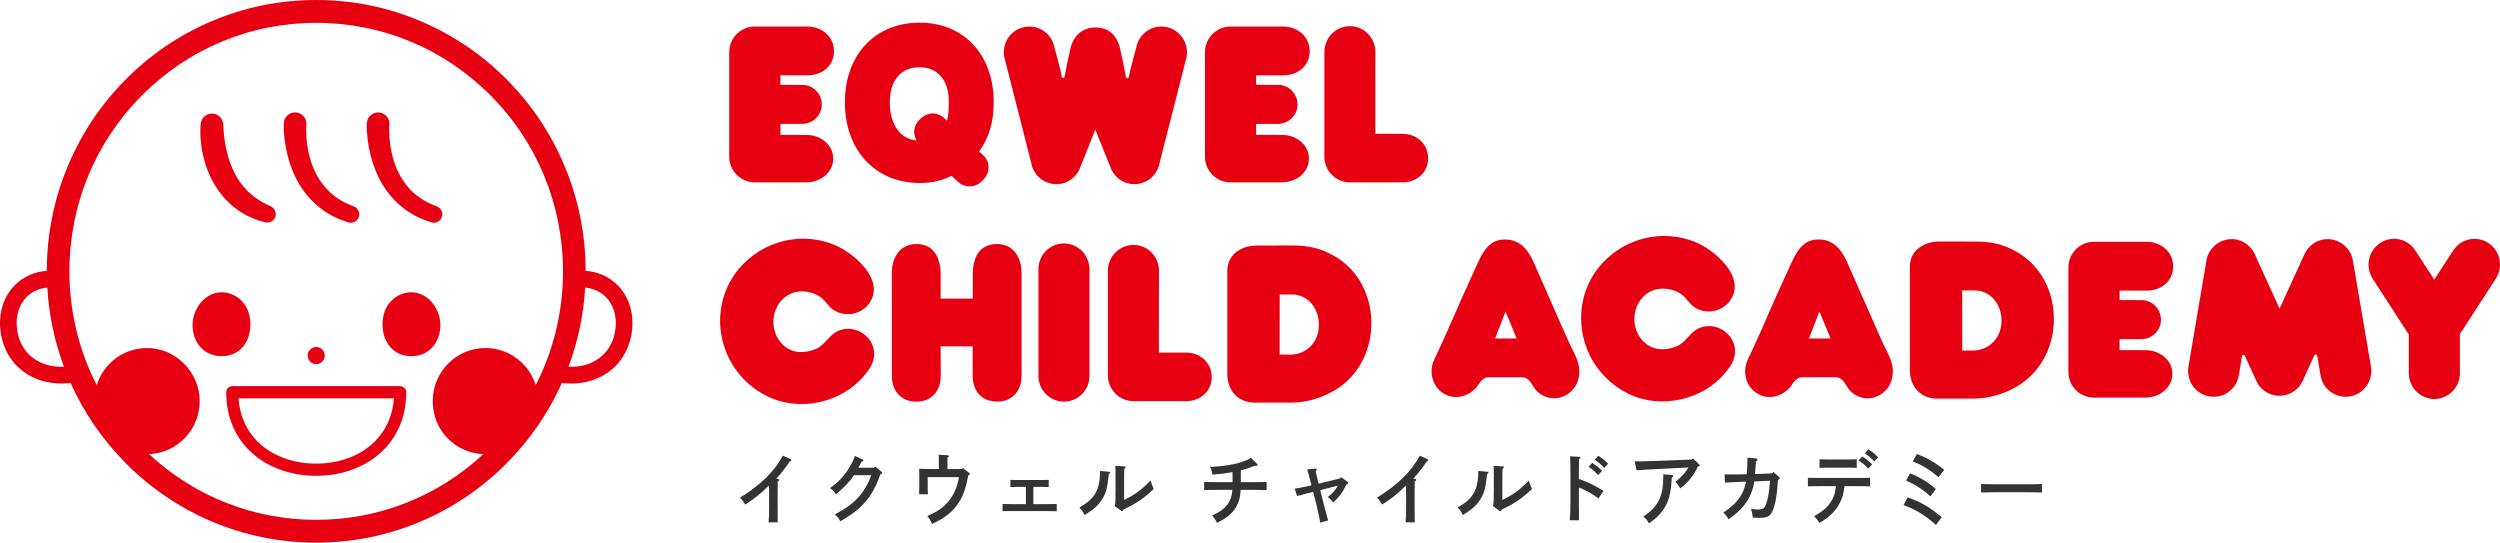
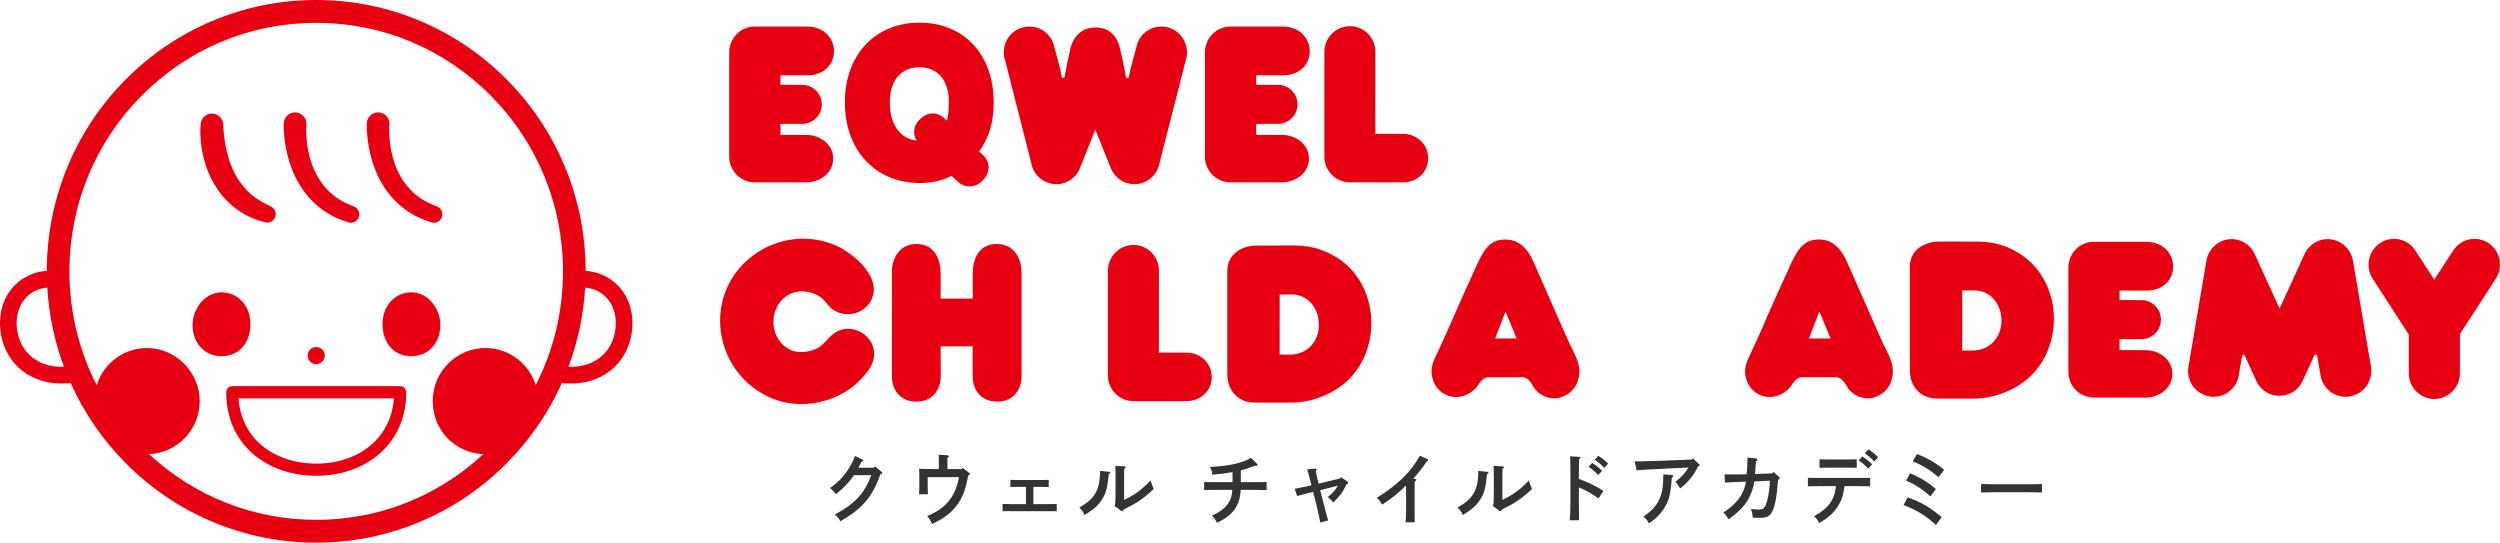
<svg xmlns="http://www.w3.org/2000/svg" width="129" height="28" viewBox="0 0 129 28" fill="none">
  <path d="M16.757 18.348C16.757 18.103 16.561 17.905 16.317 17.905C16.073 17.905 15.877 18.103 15.877 18.348C15.877 18.594 16.073 18.791 16.317 18.791C16.561 18.791 16.757 18.593 16.757 18.348Z" fill="#E60012" />
  <path d="M21.228 15.082C20.459 15.082 19.738 15.7 19.738 16.729C19.738 17.64 20.27 18.378 21.228 18.378C22.051 18.378 22.669 17.783 22.721 16.874C22.771 15.972 22.097 15.082 21.228 15.082Z" fill="#E60012" />
  <path d="M20.65 19.925H11.985C11.813 19.925 11.673 20.066 11.673 20.24C11.673 21.528 12.149 22.627 13.049 23.415C13.886 24.147 15.047 24.551 16.318 24.551C17.588 24.551 18.747 24.145 19.586 23.407C20.486 22.617 20.962 21.522 20.962 20.241C20.962 20.067 20.823 19.927 20.65 19.927M19.176 22.933C18.45 23.571 17.434 23.922 16.318 23.922C15.201 23.922 14.182 23.573 13.458 22.941C12.771 22.34 12.377 21.519 12.307 20.554H20.327C20.256 21.514 19.862 22.331 19.176 22.933Z" fill="#E60012" />
  <path d="M11.431 18.378C12.389 18.378 12.921 17.64 12.921 16.729C12.921 15.699 12.2 15.082 11.431 15.082C10.563 15.082 9.888 15.972 9.938 16.874C9.99 17.783 10.607 18.378 11.431 18.378Z" fill="#E60012" />
  <path d="M18.936 6.819C18.945 6.954 18.959 7.087 18.974 7.221C19.008 7.486 19.057 7.75 19.122 8.01C19.254 8.529 19.449 9.041 19.733 9.51C20.012 9.981 20.382 10.405 20.818 10.741C20.871 10.785 20.928 10.823 20.984 10.862L21.069 10.92C21.098 10.941 21.126 10.96 21.155 10.976L21.332 11.081L21.376 11.107L21.421 11.13L21.512 11.175C21.753 11.301 22.006 11.391 22.26 11.474C22.476 11.543 22.712 11.432 22.795 11.217C22.881 10.992 22.771 10.741 22.549 10.654L22.526 10.645C22.322 10.565 22.118 10.481 21.932 10.371L21.861 10.331L21.826 10.311L21.792 10.289L21.658 10.2C21.634 10.186 21.613 10.169 21.592 10.152L21.528 10.104C21.486 10.071 21.442 10.04 21.403 10.003C21.08 9.726 20.813 9.385 20.612 9.003C20.408 8.624 20.271 8.201 20.185 7.767C20.142 7.55 20.112 7.328 20.096 7.106C20.089 6.995 20.083 6.884 20.083 6.775C20.083 6.72 20.083 6.665 20.084 6.612C20.084 6.585 20.086 6.559 20.087 6.534C20.088 6.511 20.09 6.479 20.091 6.468C20.093 6.451 20.095 6.431 20.096 6.413C20.11 6.089 19.859 5.814 19.535 5.8C19.212 5.786 18.94 6.039 18.926 6.365V6.392C18.923 6.443 18.923 6.473 18.923 6.511C18.923 6.546 18.923 6.582 18.925 6.616C18.927 6.684 18.93 6.752 18.934 6.821" fill="#E60012" />
  <path d="M6.487 23.899C7.763 25.185 9.25 26.194 10.906 26.9C12.62 27.63 14.441 28 16.317 28C18.194 28 20.015 27.63 21.729 26.9C23.385 26.194 24.872 25.186 26.148 23.899C27.345 22.694 28.301 21.303 28.992 19.761C29.154 19.78 29.313 19.79 29.47 19.79C30.215 19.79 30.9 19.574 31.45 19.159C32.116 18.655 32.531 17.884 32.619 16.988C32.706 16.094 32.423 15.256 31.842 14.69C31.41 14.268 30.848 14.023 30.219 13.976C30.216 12.095 29.848 10.271 29.126 8.552C28.427 6.884 27.423 5.387 26.147 4.102C24.87 2.816 23.384 1.807 21.728 1.102C20.015 0.37 18.194 0 16.317 0C14.441 0 12.62 0.37 10.906 1.1C9.25 1.805 7.763 2.814 6.487 4.1C5.21 5.385 4.208 6.882 3.507 8.549C2.786 10.268 2.418 12.092 2.415 13.974C1.785 14.022 1.223 14.267 0.792 14.688C0.212 15.254 -0.071 16.092 0.015 16.986C0.102 17.882 0.517 18.653 1.183 19.157C1.734 19.572 2.419 19.788 3.164 19.788C3.32 19.788 3.48 19.779 3.642 19.759C4.333 21.301 5.289 22.692 6.486 23.897M30.194 14.839C30.608 14.88 30.97 15.04 31.245 15.309C31.637 15.691 31.826 16.273 31.765 16.903C31.701 17.565 31.414 18.106 30.936 18.468C30.505 18.794 29.948 18.949 29.334 18.923C29.824 17.612 30.112 16.244 30.194 14.839ZM1.699 18.467C1.22 18.105 0.933 17.564 0.869 16.902C0.808 16.271 0.998 15.691 1.389 15.308C1.665 15.039 2.027 14.88 2.441 14.839C2.523 16.243 2.811 17.612 3.3 18.923C2.688 18.949 2.131 18.794 1.7 18.468M7.314 4.933C9.719 2.512 12.917 1.178 16.317 1.178C19.718 1.178 22.916 2.512 25.321 4.933C27.726 7.355 29.051 10.575 29.051 14C29.051 16.077 28.563 18.078 27.643 19.872C27.295 18.762 26.266 17.958 25.049 17.958C23.547 17.958 22.329 19.184 22.329 20.697C22.329 22.21 23.489 23.376 24.941 23.433C22.584 25.623 19.542 26.823 16.316 26.823C13.091 26.823 10.05 25.623 7.692 23.433C9.144 23.376 10.304 22.173 10.304 20.697C10.304 19.221 9.086 17.958 7.584 17.958C6.367 17.958 5.338 18.763 4.99 19.872C4.071 18.077 3.582 16.077 3.582 14C3.582 10.575 4.907 7.355 7.312 4.933" fill="#E60012" />
  <path d="M10.404 7.627C10.415 7.693 10.426 7.76 10.439 7.827L10.458 7.926L10.48 8.025C10.601 8.554 10.795 9.076 11.087 9.552C11.232 9.79 11.394 10.02 11.585 10.227C11.774 10.433 11.978 10.628 12.207 10.791C12.432 10.956 12.672 11.098 12.922 11.209C13.17 11.326 13.43 11.407 13.689 11.472C13.885 11.522 14.095 11.429 14.186 11.24C14.29 11.023 14.2 10.762 13.985 10.658L13.957 10.644L13.808 10.571C13.759 10.547 13.708 10.525 13.661 10.498C13.614 10.472 13.566 10.445 13.518 10.42C13.494 10.407 13.471 10.393 13.449 10.378L13.38 10.335L13.313 10.292L13.28 10.271L13.247 10.247L13.118 10.154C13.096 10.139 13.076 10.122 13.056 10.104L12.995 10.054C12.954 10.02 12.913 9.988 12.876 9.951L12.762 9.844L12.655 9.729C12.619 9.693 12.586 9.652 12.553 9.611C12.52 9.571 12.484 9.533 12.455 9.49L12.362 9.364C12.334 9.319 12.306 9.276 12.276 9.233C12.261 9.211 12.248 9.189 12.235 9.166L12.195 9.098L12.155 9.031L12.119 8.961C11.923 8.587 11.785 8.177 11.688 7.75L11.669 7.671L11.652 7.591C11.641 7.537 11.631 7.483 11.623 7.429C11.604 7.321 11.587 7.212 11.573 7.102C11.561 6.993 11.547 6.883 11.54 6.774C11.536 6.72 11.531 6.666 11.529 6.612L11.522 6.468L11.52 6.418C11.506 6.132 11.284 5.892 10.992 5.863C10.672 5.832 10.386 6.069 10.356 6.392C10.351 6.443 10.348 6.472 10.346 6.51C10.344 6.545 10.342 6.581 10.341 6.615C10.339 6.685 10.338 6.753 10.338 6.822C10.339 6.958 10.345 7.092 10.357 7.227C10.369 7.361 10.383 7.495 10.404 7.629" fill="#E60012" />
  <path d="M14.65 6.819C14.659 6.954 14.672 7.087 14.688 7.221C14.722 7.486 14.771 7.75 14.836 8.01C14.967 8.529 15.163 9.041 15.447 9.51C15.726 9.981 16.096 10.405 16.532 10.741C16.584 10.785 16.642 10.823 16.698 10.862L16.782 10.92C16.81 10.941 16.839 10.96 16.868 10.976L17.045 11.081L17.089 11.107L17.134 11.13L17.225 11.175C17.467 11.301 17.72 11.391 17.973 11.474C18.19 11.543 18.426 11.432 18.509 11.217C18.595 10.992 18.485 10.741 18.262 10.654L18.24 10.645C18.035 10.565 17.831 10.481 17.645 10.371L17.575 10.331L17.54 10.311L17.507 10.289L17.372 10.2C17.349 10.186 17.328 10.169 17.307 10.152L17.244 10.104C17.202 10.071 17.158 10.04 17.119 10.003C16.796 9.726 16.529 9.385 16.328 9.003C16.124 8.624 15.987 8.201 15.9 7.767C15.857 7.55 15.828 7.328 15.812 7.106C15.805 6.995 15.799 6.884 15.799 6.775C15.799 6.72 15.799 6.665 15.8 6.612C15.8 6.585 15.802 6.559 15.803 6.534C15.804 6.511 15.806 6.479 15.807 6.468C15.809 6.451 15.811 6.431 15.812 6.413C15.826 6.089 15.575 5.814 15.251 5.8C14.928 5.786 14.655 6.039 14.642 6.365V6.392C14.639 6.443 14.639 6.473 14.639 6.511C14.639 6.546 14.639 6.582 14.641 6.616C14.643 6.684 14.646 6.752 14.65 6.821" fill="#E60012" />
  <path d="M51.459 20.724C52.164 20.724 52.712 20.236 52.712 19.402V14.034C52.712 13.459 52.412 12.594 51.441 12.591C50.467 12.587 50.194 13.416 50.194 14.122V15.409H48.536V14.126C48.536 13.418 48.253 12.591 47.291 12.591C46.318 12.594 46.019 13.46 46.019 14.039L46.021 19.402C46.019 20.236 46.561 20.724 47.271 20.727C48.137 20.727 48.543 20.102 48.543 19.379C48.543 18.861 48.535 17.872 48.535 17.872H50.19C50.19 17.872 50.188 18.861 50.188 19.379C50.188 20.102 50.586 20.722 51.459 20.722" fill="#E60012" />
  <path d="M61.209 18.193H59.798L59.801 13.963C59.798 13.233 59.214 12.638 58.488 12.638C57.762 12.638 57.168 13.233 57.168 13.967V19.369C57.168 20.102 57.756 20.698 58.489 20.698H61.207C61.936 20.698 62.523 20.191 62.525 19.458C62.525 18.722 61.936 18.193 61.207 18.193" fill="#E60012" />
-   <path d="M54.899 20.724C55.627 20.724 56.213 20.131 56.216 19.398V13.895C56.213 13.159 55.627 12.562 54.899 12.562C54.17 12.562 53.583 13.159 53.583 13.891V19.398C53.58 20.131 54.172 20.72 54.899 20.724Z" fill="#E60012" />
  <path d="M66.559 18.298L66.028 18.294L66.032 15.193H66.66C67.465 15.193 68.055 15.877 68.055 16.76C68.055 17.643 67.439 18.295 66.557 18.3M68.914 13.248C68.478 12.99 67.82 12.67 66.794 12.666L64.856 12.67C64.088 12.67 63.329 13.093 63.329 13.985V19.286C63.329 20.252 63.988 20.773 64.713 20.773H66.623C67.694 20.777 68.512 20.357 68.96 20.083C71.377 18.57 71.366 14.717 68.914 13.247" fill="#E60012" />
  <path d="M43.208 17.096C42.853 17.27 42.654 17.611 42.36 17.851C42.033 18.116 41.242 18.322 40.684 18.002C39.611 17.382 39.675 15.748 40.719 15.195C41.242 14.913 41.982 15.025 42.405 15.384C42.622 15.568 42.764 15.835 43.002 15.988C43.605 16.388 44.446 16.239 44.865 15.636C45.697 14.417 44.019 13.03 43.056 12.635C41.341 11.94 39.834 12.519 39.053 13.044C36.237 14.926 36.676 19.023 39.601 20.45C41.271 21.276 43.446 20.77 44.59 19.383C44.865 19.058 45.084 18.754 45.105 18.297C45.136 17.34 44.057 16.673 43.206 17.092" fill="#E60012" />
  <path d="M93.343 17.465L93.879 16.067L94.458 17.465H93.344H93.343ZM95.318 13.539C94.99 12.798 94.546 12.359 93.85 12.356C93.2 12.363 92.847 12.679 92.44 13.549C92.014 14.473 91.276 16.108 90.871 17.067C90.72 17.398 90.575 17.725 90.425 18.045C90.302 18.323 90.124 18.621 90.071 18.92C89.99 19.322 90.123 19.757 90.354 20.029C90.907 20.677 91.79 20.602 92.339 20.016C92.478 19.868 92.632 19.462 92.994 19.466L94.713 19.462C94.999 19.466 95.137 19.668 95.318 19.965C95.588 20.434 96.246 20.696 96.795 20.476C97.354 20.26 97.675 19.772 97.672 19.132C97.675 18.657 97.368 18.14 97.172 17.738C96.921 17.197 95.621 14.205 95.317 13.54" fill="#E60012" />
  <path d="M101.777 18.088H101.249V14.986H101.88C102.684 14.986 103.279 15.665 103.278 16.548C103.279 17.426 102.652 18.088 101.777 18.088ZM104.136 13.042C103.696 12.775 103.041 12.462 102.009 12.466L100.074 12.462C99.313 12.459 98.548 12.891 98.548 13.766V19.087C98.548 20.046 99.206 20.567 99.931 20.567H101.838C102.91 20.567 103.738 20.15 104.176 19.877C106.593 18.356 106.588 14.509 104.136 13.041" fill="#E60012" />
-   <path d="M87.63 16.952C87.281 17.128 87.082 17.468 86.788 17.71C86.463 17.972 85.671 18.178 85.111 17.854C84.038 17.24 84.097 15.602 85.149 15.047C85.663 14.775 86.411 14.883 86.83 15.242C87.044 15.425 87.192 15.691 87.431 15.853C88.027 16.245 88.866 16.098 89.284 15.497C90.124 14.282 88.441 12.884 87.486 12.492C85.764 11.802 84.256 12.376 83.477 12.901C80.668 14.785 81.1 18.878 84.025 20.316C85.694 21.138 87.871 20.633 89.016 19.245C89.285 18.922 89.508 18.62 89.527 18.161C89.559 17.204 88.486 16.533 87.63 16.953" fill="#E60012" />
  <path d="M128.406 12.543C127.797 12.14 126.981 12.312 126.581 12.932L125.608 14.428L124.634 12.932C124.238 12.31 123.42 12.14 122.816 12.54C122.205 12.945 122.032 13.767 122.429 14.38L124.294 17.261V19.259C124.294 19.992 124.888 20.585 125.614 20.589C126.34 20.585 126.931 19.992 126.931 19.256V17.239L128.784 14.378C129.184 13.766 129.011 12.943 128.405 12.541" fill="#E60012" />
  <path d="M77.15 17.466L77.685 16.072L78.261 17.466H77.151H77.15ZM79.142 13.539C78.809 12.798 78.367 12.36 77.671 12.36C77.022 12.36 76.662 12.684 76.261 13.549C75.835 14.473 75.1 16.108 74.688 17.068C74.539 17.398 74.389 17.725 74.245 18.046C74.121 18.323 73.942 18.621 73.889 18.92C73.811 19.325 73.95 19.757 74.174 20.034C74.729 20.675 75.613 20.601 76.159 20.017C76.301 19.873 76.451 19.466 76.815 19.466H78.53C78.82 19.466 78.954 19.667 79.135 19.966C79.408 20.434 80.066 20.692 80.616 20.477C81.178 20.258 81.496 19.77 81.496 19.138C81.496 18.659 81.189 18.142 80.993 17.739C80.742 17.203 79.438 14.206 79.142 13.542" fill="#E60012" />
  <path d="M110.757 14.994C111.556 14.994 112.133 14.49 112.134 13.749C112.133 13.02 111.543 12.476 110.753 12.476H108.045C107.315 12.476 106.728 13.076 106.728 13.81V19.186C106.728 19.919 107.315 20.516 108.045 20.516H110.697C111.424 20.516 112.094 20.021 112.094 19.29C112.094 18.559 111.426 18.065 110.697 18.07L109.37 18.065V17.501L110.504 17.498C111.053 17.498 111.505 17.045 111.505 16.496C111.505 15.947 111.053 15.482 110.504 15.486L109.37 15.483V14.995H110.759L110.757 14.994Z" fill="#E60012" />
  <path d="M121.409 13.444C121.31 12.871 120.858 12.435 120.283 12.351C119.709 12.272 119.157 12.585 118.912 13.114L117.626 15.923L116.346 13.117C116.104 12.586 115.555 12.272 114.976 12.351C114.409 12.43 113.948 12.871 113.852 13.444L112.923 18.924C112.804 19.651 113.286 20.33 113.998 20.454C114.718 20.578 115.399 20.094 115.522 19.372C115.522 19.372 115.615 18.816 115.688 18.373C115.703 18.291 115.803 18.28 115.833 18.359C116.103 18.948 116.425 19.652 116.425 19.652C116.425 19.652 116.429 19.652 116.429 19.664C116.437 19.689 116.453 19.709 116.465 19.732C116.47 19.748 116.479 19.764 116.491 19.775C116.503 19.801 116.514 19.82 116.533 19.84C116.54 19.857 116.552 19.873 116.558 19.89C116.577 19.907 116.589 19.919 116.607 19.939C116.618 19.953 116.624 19.971 116.646 19.985C116.657 20.002 116.674 20.018 116.688 20.035C116.699 20.046 116.719 20.064 116.737 20.079C116.751 20.093 116.761 20.104 116.776 20.114C116.796 20.136 116.817 20.143 116.832 20.16C116.842 20.168 116.863 20.177 116.879 20.19C116.901 20.207 116.921 20.218 116.942 20.232C116.956 20.239 116.975 20.247 116.985 20.258C117.012 20.269 117.033 20.283 117.062 20.294C117.062 20.294 117.062 20.297 117.062 20.302C117.083 20.304 117.093 20.311 117.106 20.318C117.127 20.328 117.152 20.335 117.177 20.344C117.197 20.351 117.216 20.358 117.24 20.366C117.256 20.366 117.277 20.376 117.298 20.383C117.321 20.383 117.344 20.398 117.365 20.393C117.389 20.4 117.403 20.404 117.425 20.407C117.446 20.412 117.466 20.407 117.492 20.412C117.512 20.414 117.53 20.419 117.557 20.414C117.578 20.421 117.599 20.421 117.619 20.421C117.638 20.421 117.659 20.421 117.684 20.419C117.705 20.414 117.725 20.414 117.746 20.412C117.763 20.412 117.791 20.412 117.813 20.407C117.834 20.4 117.857 20.4 117.868 20.393C117.892 20.393 117.916 20.386 117.937 20.383C117.963 20.376 117.979 20.366 118.001 20.366C118.025 20.355 118.04 20.352 118.068 20.344C118.091 20.337 118.106 20.33 118.137 20.318C118.151 20.311 118.162 20.304 118.171 20.296C118.175 20.3 118.182 20.296 118.182 20.293C118.211 20.282 118.227 20.27 118.255 20.256C118.269 20.249 118.281 20.239 118.301 20.231C118.318 20.221 118.344 20.201 118.367 20.189C118.377 20.177 118.392 20.166 118.406 20.156C118.421 20.149 118.444 20.134 118.463 20.117C118.479 20.103 118.49 20.091 118.504 20.08C118.529 20.063 118.542 20.041 118.554 20.031C118.566 20.017 118.582 20.001 118.596 19.991C118.611 19.968 118.63 19.952 118.641 19.942C118.647 19.919 118.664 19.909 118.678 19.891C118.689 19.874 118.702 19.856 118.706 19.839C118.73 19.819 118.738 19.799 118.748 19.777C118.763 19.767 118.765 19.747 118.779 19.727C118.787 19.707 118.805 19.688 118.816 19.665C118.816 19.662 118.816 19.651 118.819 19.651C118.819 19.651 119.139 18.954 119.412 18.354C119.453 18.273 119.549 18.268 119.567 18.361C119.646 18.81 119.74 19.367 119.74 19.367C119.86 20.094 120.541 20.578 121.263 20.453C121.975 20.33 122.457 19.643 122.343 18.923L121.41 13.443L121.409 13.444Z" fill="#E60012" />
  <path d="M72.378 6.905H70.967L70.97 2.675C70.967 1.945 70.383 1.35 69.657 1.35C68.931 1.35 68.337 1.945 68.337 2.679V8.081C68.337 8.814 68.925 9.41 69.658 9.41H72.376C73.105 9.41 73.692 8.902 73.693 8.17C73.693 7.434 73.105 6.905 72.376 6.905" fill="#E60012" />
  <path d="M41.657 3.886C42.455 3.886 43.032 3.383 43.034 2.642C43.032 1.913 42.443 1.369 41.652 1.369H38.944C38.214 1.369 37.627 1.969 37.627 2.703V8.078C37.627 8.812 38.214 9.409 38.944 9.409H41.596C42.324 9.409 42.993 8.914 42.993 8.183C42.993 7.452 42.325 6.958 41.596 6.962L40.27 6.958V6.394L41.403 6.391C41.952 6.391 42.405 5.938 42.405 5.389C42.405 4.84 41.952 4.375 41.403 4.379L40.27 4.376V3.888H41.658L41.657 3.886Z" fill="#E60012" />
  <path d="M66.204 3.886C67.003 3.886 67.58 3.383 67.582 2.642C67.58 1.913 66.99 1.369 66.2 1.369H63.492C62.762 1.369 62.175 1.969 62.175 2.703V8.078C62.175 8.812 62.762 9.409 63.492 9.409H66.144C66.871 9.409 67.541 8.914 67.541 8.183C67.541 7.452 66.873 6.958 66.144 6.962L64.817 6.958V6.394L65.951 6.391C66.5 6.391 66.953 5.938 66.953 5.389C66.953 4.84 66.5 4.375 65.951 4.379L64.817 4.376V3.888H66.206L66.204 3.886Z" fill="#E60012" />
  <path d="M50.526 7.819C51.048 7.074 51.274 6.299 51.274 5.271C51.274 2.817 49.737 1.169 47.449 1.169C45.161 1.169 43.596 2.821 43.596 5.279C43.596 7.737 45.151 9.443 47.467 9.443C48.081 9.443 48.605 9.324 49.099 9.072L49.458 9.402C49.587 9.525 49.796 9.618 50.028 9.618C50.261 9.618 50.493 9.533 50.712 9.307C50.964 9.046 51.015 8.788 51.011 8.618C51.006 8.4 50.911 8.182 50.754 8.032L50.524 7.819H50.526ZM47.51 6.113C47.237 6.356 47.174 6.61 47.17 6.779C47.166 6.961 47.225 7.122 47.295 7.249C46.45 7.171 45.913 6.415 45.913 5.279C45.913 4.143 46.499 3.469 47.44 3.469C48.382 3.469 48.958 4.142 48.958 5.227C48.958 5.69 48.931 5.996 48.862 6.233C48.452 5.772 47.948 5.727 47.51 6.115V6.113Z" fill="#E60012" />
  <path d="M60.151 1.388C59.429 1.264 58.75 1.748 58.628 2.473C58.628 2.473 58.328 3.515 58.25 3.966C58.23 4.06 58.135 4.054 58.094 3.973C58.006 3.439 57.895 2.945 57.825 2.646C57.689 1.863 57.242 1.417 56.531 1.416C55.784 1.416 55.321 1.93 55.198 2.666C55.122 2.996 55.014 3.496 54.931 3.97C54.9 4.047 54.8 4.037 54.785 3.956C54.712 3.513 54.413 2.471 54.413 2.471C54.291 1.748 53.609 1.264 52.889 1.389C52.176 1.512 51.694 2.192 51.814 2.919L53.21 8.399C53.305 8.972 53.765 9.413 54.334 9.492C54.912 9.571 55.462 9.258 55.704 8.726L56.518 6.686L57.339 8.729C57.584 9.257 58.136 9.571 58.711 9.492C59.285 9.409 59.738 8.972 59.836 8.399L61.234 2.919C61.348 2.199 60.866 1.513 60.154 1.389L60.151 1.388Z" fill="#E60012" />
-   <path d="M40.058 24.692L40.151 24.712C40.195 24.72 40.211 24.736 40.211 24.765C40.211 24.794 40.195 24.81 40.13 24.842C40.127 25.078 40.127 25.269 40.127 25.424V26.241C40.127 26.562 40.127 26.753 40.13 26.953H39.657C39.677 26.786 39.685 26.562 39.685 26.241V25.546C39.685 25.424 39.685 25.294 39.681 25.054C39.22 25.497 38.99 25.684 38.452 26.038C38.322 25.826 38.306 25.806 38.181 25.684C39.277 24.993 39.924 24.362 40.398 23.513L40.786 23.692C40.814 23.704 40.83 23.724 40.83 23.744C40.83 23.773 40.81 23.789 40.754 23.809C40.535 24.135 40.256 24.493 40.058 24.692Z" fill="#333333" />
  <path d="M44.111 23.529L44.491 23.704C44.544 23.728 44.548 23.732 44.548 23.757C44.548 23.785 44.536 23.797 44.459 23.826C44.427 23.891 44.37 23.992 44.289 24.135H45.086L45.151 24.062L45.47 24.33C45.507 24.362 45.523 24.375 45.523 24.399C45.523 24.432 45.507 24.444 45.426 24.48C45.13 25.294 44.839 25.761 44.342 26.212C44.083 26.448 43.86 26.603 43.359 26.9C43.274 26.733 43.241 26.688 43.075 26.546C44.107 26.001 44.613 25.456 44.956 24.521H44.067C43.828 24.875 43.488 25.229 43.128 25.505C43.023 25.346 43.011 25.334 42.833 25.184C43.217 24.911 43.52 24.602 43.759 24.232C43.937 23.956 44.042 23.744 44.111 23.529Z" fill="#333333" />
  <path d="M48.889 24.204H49.621L49.677 24.147L50.001 24.395C50.033 24.419 50.045 24.436 50.045 24.46C50.045 24.493 50.029 24.509 49.961 24.529C49.819 25.29 49.673 25.664 49.378 26.066C49.071 26.477 48.706 26.753 48.092 27.038C47.982 26.798 47.962 26.762 47.845 26.631C48.314 26.416 48.525 26.286 48.759 26.066C49.139 25.704 49.382 25.229 49.483 24.619H47.869V25.143C47.869 25.237 47.873 25.375 47.881 25.505H47.424C47.432 25.375 47.436 25.237 47.436 25.143V24.505C47.436 24.423 47.432 24.334 47.428 24.188C47.647 24.196 47.962 24.204 48.245 24.204H48.444V23.732C48.444 23.614 48.444 23.525 48.44 23.464L48.889 23.492C48.941 23.496 48.969 23.513 48.969 23.537C48.969 23.561 48.949 23.582 48.889 23.618V24.204Z" fill="#333333" />
-   <path d="M52.938 26.013V25.123H52.545C52.424 25.123 52.279 25.127 52.137 25.131V24.761C52.258 24.765 52.424 24.769 52.545 24.769H53.706C53.872 24.769 53.917 24.769 54.115 24.761V25.131C53.977 25.127 53.832 25.123 53.706 25.123H53.322V26.013H53.99C54.172 26.013 54.293 26.013 54.528 26.005V26.379C54.362 26.375 54.156 26.371 53.99 26.371H52.27C52.088 26.371 51.91 26.371 51.732 26.379V26.005C51.898 26.009 52.088 26.013 52.27 26.013H52.938Z" fill="#333333" />
+   <path d="M52.938 26.013V25.123H52.545C52.424 25.123 52.279 25.127 52.137 25.131V24.761C52.258 24.765 52.424 24.769 52.545 24.769H53.706C53.872 24.769 53.917 24.769 54.115 24.761V25.131C53.977 25.127 53.832 25.123 53.706 25.123H53.322V26.013H53.99C54.172 26.013 54.293 26.013 54.528 26.005V26.379H52.27C52.088 26.371 51.91 26.371 51.732 26.379V26.005C51.898 26.009 52.088 26.013 52.27 26.013H52.938Z" fill="#333333" />
  <path d="M57.841 26.351L57.517 26.115C57.554 25.985 57.562 25.822 57.562 25.359V24.647C57.562 24.334 57.558 24.159 57.55 24.037L58.015 24.066C58.063 24.07 58.088 24.082 58.088 24.11C58.088 24.131 58.067 24.151 58.011 24.188C58.007 24.253 58.003 24.407 58.003 24.647V25.798C58.577 25.517 58.893 25.285 59.366 24.797C59.439 25.009 59.467 25.078 59.532 25.233C58.99 25.737 58.638 25.973 57.966 26.298C57.946 26.351 57.926 26.375 57.901 26.375C57.885 26.375 57.861 26.367 57.841 26.351ZM56.761 24.297L57.238 24.346C57.262 24.35 57.287 24.371 57.287 24.391C57.287 24.415 57.266 24.436 57.214 24.464C57.141 25.172 57.072 25.436 56.882 25.741C56.676 26.074 56.457 26.273 55.96 26.578C55.907 26.436 55.822 26.314 55.693 26.188C56.089 25.956 56.255 25.822 56.429 25.595C56.66 25.285 56.761 24.887 56.761 24.318V24.297Z" fill="#333333" />
  <path d="M63.598 24.879V24.362C63.282 24.419 63.024 24.452 62.558 24.493C62.538 24.326 62.498 24.204 62.429 24.094C63.412 24.049 64.116 23.891 64.549 23.627L64.86 23.931C64.88 23.952 64.892 23.972 64.892 23.992C64.892 24.021 64.864 24.041 64.812 24.037L64.751 24.033C64.371 24.175 64.189 24.236 64.027 24.273V24.879H64.791C64.957 24.879 65.22 24.875 65.358 24.871V25.29C65.208 25.285 64.949 25.277 64.791 25.277H64.019C63.998 25.66 63.942 25.871 63.804 26.123C63.61 26.477 63.327 26.721 62.793 26.977C62.716 26.81 62.684 26.765 62.546 26.599C63.23 26.306 63.554 25.899 63.59 25.277H62.7C62.526 25.277 62.3 25.281 62.134 25.29V24.871C62.287 24.875 62.518 24.879 62.7 24.879H63.598Z" fill="#333333" />
  <path d="M68.121 25.294L68.287 25.936C68.424 26.473 68.444 26.546 68.501 26.741C68.505 26.753 68.529 26.831 68.533 26.855L68.125 26.965C68.109 26.867 68.011 26.375 67.914 25.993L67.757 25.383L67.659 25.407C67.575 25.428 67.316 25.489 67.012 25.574C66.984 25.582 66.976 25.582 66.931 25.595L66.806 25.22C67.077 25.172 67.186 25.151 67.672 25.041C67.498 24.362 67.486 24.334 67.445 24.224L67.85 24.18H67.87C67.918 24.18 67.939 24.204 67.939 24.232C67.939 24.257 67.927 24.277 67.894 24.318C67.906 24.399 67.918 24.448 68.036 24.956L69.144 24.688L69.197 24.619L69.516 24.846C69.557 24.875 69.565 24.887 69.565 24.911C69.565 24.952 69.561 24.956 69.48 24.989C69.286 25.399 69.152 25.582 68.796 25.928C68.691 25.794 68.687 25.79 68.513 25.647C68.764 25.448 68.885 25.314 69.035 25.058L68.121 25.294Z" fill="#333333" />
  <path d="M72.927 24.692L73.02 24.712C73.064 24.72 73.08 24.736 73.08 24.765C73.08 24.794 73.064 24.81 72.999 24.842C72.995 25.078 72.995 25.269 72.995 25.424V26.241C72.995 26.562 72.995 26.753 72.999 26.953H72.526C72.546 26.786 72.554 26.562 72.554 26.241V25.546C72.554 25.424 72.554 25.294 72.55 25.054C72.089 25.497 71.859 25.684 71.32 26.038C71.191 25.826 71.175 25.806 71.049 25.684C72.146 24.993 72.793 24.362 73.266 23.513L73.655 23.692C73.683 23.704 73.699 23.724 73.699 23.744C73.699 23.773 73.679 23.789 73.622 23.809C73.404 24.135 73.125 24.493 72.927 24.692Z" fill="#333333" />
  <path d="M77.36 26.351L77.037 26.115C77.073 25.985 77.081 25.822 77.081 25.359V24.647C77.081 24.334 77.077 24.159 77.069 24.037L77.534 24.066C77.583 24.07 77.607 24.082 77.607 24.11C77.607 24.131 77.587 24.151 77.53 24.188C77.526 24.253 77.522 24.407 77.522 24.647V25.798C78.096 25.517 78.412 25.285 78.885 24.797C78.958 25.009 78.986 25.078 79.051 25.233C78.509 25.737 78.157 25.973 77.486 26.298C77.465 26.351 77.445 26.375 77.421 26.375C77.405 26.375 77.38 26.367 77.36 26.351ZM76.28 24.297L76.757 24.346C76.782 24.35 76.806 24.371 76.806 24.391C76.806 24.415 76.786 24.436 76.733 24.464C76.66 25.172 76.591 25.436 76.401 25.741C76.195 26.074 75.977 26.273 75.479 26.578C75.427 26.436 75.341 26.314 75.212 26.188C75.609 25.956 75.774 25.822 75.948 25.595C76.179 25.285 76.28 24.887 76.28 24.318V24.297Z" fill="#333333" />
  <path d="M82.291 23.724L82.469 23.517C82.659 23.635 82.785 23.732 82.979 23.923L82.781 24.147C82.591 23.948 82.502 23.866 82.291 23.724ZM81.976 24.094L82.154 23.883C82.344 24.001 82.469 24.102 82.668 24.293L82.465 24.513C82.275 24.314 82.186 24.236 81.976 24.094ZM81.47 24.391V24.712C82.012 24.911 82.336 25.074 82.736 25.334L82.481 25.721C82.17 25.485 81.859 25.31 81.47 25.151V26.017C81.47 26.4 81.474 26.64 81.478 26.847H80.997C81.021 26.648 81.033 26.383 81.033 26.017V24.391C81.033 23.927 81.029 23.671 81.017 23.545L81.49 23.574C81.531 23.578 81.555 23.59 81.555 23.614C81.555 23.639 81.531 23.663 81.478 23.692C81.47 23.96 81.47 24.009 81.47 24.391Z" fill="#333333" />
  <path d="M84.452 24.269L84.346 23.805H84.702C84.824 23.805 85.293 23.789 85.645 23.777L87.295 23.712L87.356 23.651L87.668 23.952C87.696 23.976 87.704 23.992 87.704 24.013C87.704 24.045 87.688 24.053 87.607 24.074C87.538 24.265 87.356 24.545 87.15 24.785C87.02 24.932 86.887 25.058 86.697 25.204C86.583 25.005 86.563 24.976 86.446 24.863C86.766 24.614 86.968 24.395 87.126 24.122L85.669 24.196C85.034 24.228 84.852 24.232 84.452 24.269ZM85.819 24.476L86.272 24.509C86.304 24.513 86.337 24.537 86.337 24.566C86.337 24.594 86.316 24.614 86.264 24.651C86.211 25.517 86.106 25.904 85.803 26.326C85.649 26.546 85.475 26.721 85.265 26.875C85.184 26.936 85.123 26.977 85.087 27.005C84.969 26.802 84.921 26.745 84.791 26.66C85.568 26.139 85.827 25.615 85.827 24.562C85.827 24.537 85.823 24.517 85.819 24.476Z" fill="#333333" />
  <path d="M90.56 24.46L91.442 24.427L91.502 24.35L91.798 24.61C91.826 24.635 91.834 24.655 91.834 24.68C91.834 24.716 91.818 24.733 91.745 24.757C91.693 25.57 91.6 26.078 91.454 26.383C91.333 26.64 91.175 26.721 90.79 26.721C90.758 26.721 90.754 26.721 90.657 26.717C90.576 26.717 90.544 26.717 90.447 26.713C90.434 26.578 90.398 26.395 90.354 26.257C90.532 26.282 90.641 26.29 90.73 26.29C90.96 26.29 91.037 26.241 91.122 26.034C91.223 25.782 91.296 25.359 91.333 24.806L90.523 24.842C90.483 25.147 90.358 25.513 90.204 25.773C89.994 26.135 89.698 26.436 89.189 26.798C89.116 26.656 89.015 26.526 88.926 26.448C89.383 26.143 89.666 25.863 89.86 25.521C89.973 25.322 90.066 25.062 90.091 24.854C89.431 24.879 89.387 24.879 89.007 24.903L88.986 24.48H89.112C89.67 24.48 89.917 24.48 90.127 24.472C90.151 24.241 90.168 23.931 90.168 23.704V23.61L90.612 23.655C90.661 23.659 90.685 23.679 90.685 23.712C90.685 23.744 90.665 23.769 90.609 23.801C90.596 23.968 90.564 24.419 90.56 24.46Z" fill="#333333" />
  <path d="M96.227 23.395L96.405 23.187C96.596 23.305 96.721 23.403 96.915 23.594L96.713 23.814C96.527 23.614 96.438 23.537 96.227 23.395ZM95.936 25.086H95.176C95.115 25.521 95.079 25.66 94.949 25.92C94.791 26.241 94.549 26.522 94.245 26.749C94.14 26.826 94.055 26.879 93.869 26.989C93.8 26.843 93.711 26.725 93.602 26.64C94.124 26.343 94.375 26.107 94.557 25.749C94.654 25.554 94.706 25.359 94.735 25.086H93.853C93.679 25.086 93.452 25.09 93.287 25.094V24.655C93.44 24.659 93.671 24.663 93.853 24.663H95.936C96.098 24.663 96.361 24.659 96.499 24.655V25.094C96.353 25.09 96.09 25.086 95.936 25.086ZM95.807 23.7V24.139C95.689 24.135 95.519 24.131 95.402 24.131H94.294C94.177 24.131 94.007 24.135 93.889 24.139V23.7C94.007 23.704 94.177 23.708 94.294 23.708H95.402C95.519 23.708 95.689 23.704 95.807 23.7ZM95.908 23.761L96.09 23.553C96.28 23.671 96.405 23.769 96.604 23.96L96.401 24.183C96.211 23.98 96.122 23.907 95.908 23.761Z" fill="#333333" />
  <path d="M98.222 26.058L98.436 25.664C99.108 25.899 99.573 26.168 100.192 26.684L99.897 27.087C99.302 26.566 98.918 26.334 98.222 26.058ZM98.355 24.797L98.558 24.423C99.063 24.623 99.5 24.891 99.892 25.237L99.605 25.615C99.399 25.424 99.233 25.29 98.926 25.094C98.768 24.993 98.683 24.948 98.355 24.797ZM98.699 23.805L98.913 23.427C99.439 23.627 99.917 23.903 100.317 24.244L100.026 24.627C99.816 24.436 99.638 24.302 99.302 24.098C99.136 23.997 99.059 23.96 98.699 23.805Z" fill="#333333" />
  <path d="M105.366 24.976V25.412C105.176 25.407 104.856 25.399 104.642 25.399H102.947C102.748 25.399 102.396 25.407 102.223 25.412V24.976C102.388 24.98 102.74 24.989 102.947 24.989H104.642C104.864 24.989 105.184 24.985 105.366 24.976Z" fill="#333333" />
</svg>